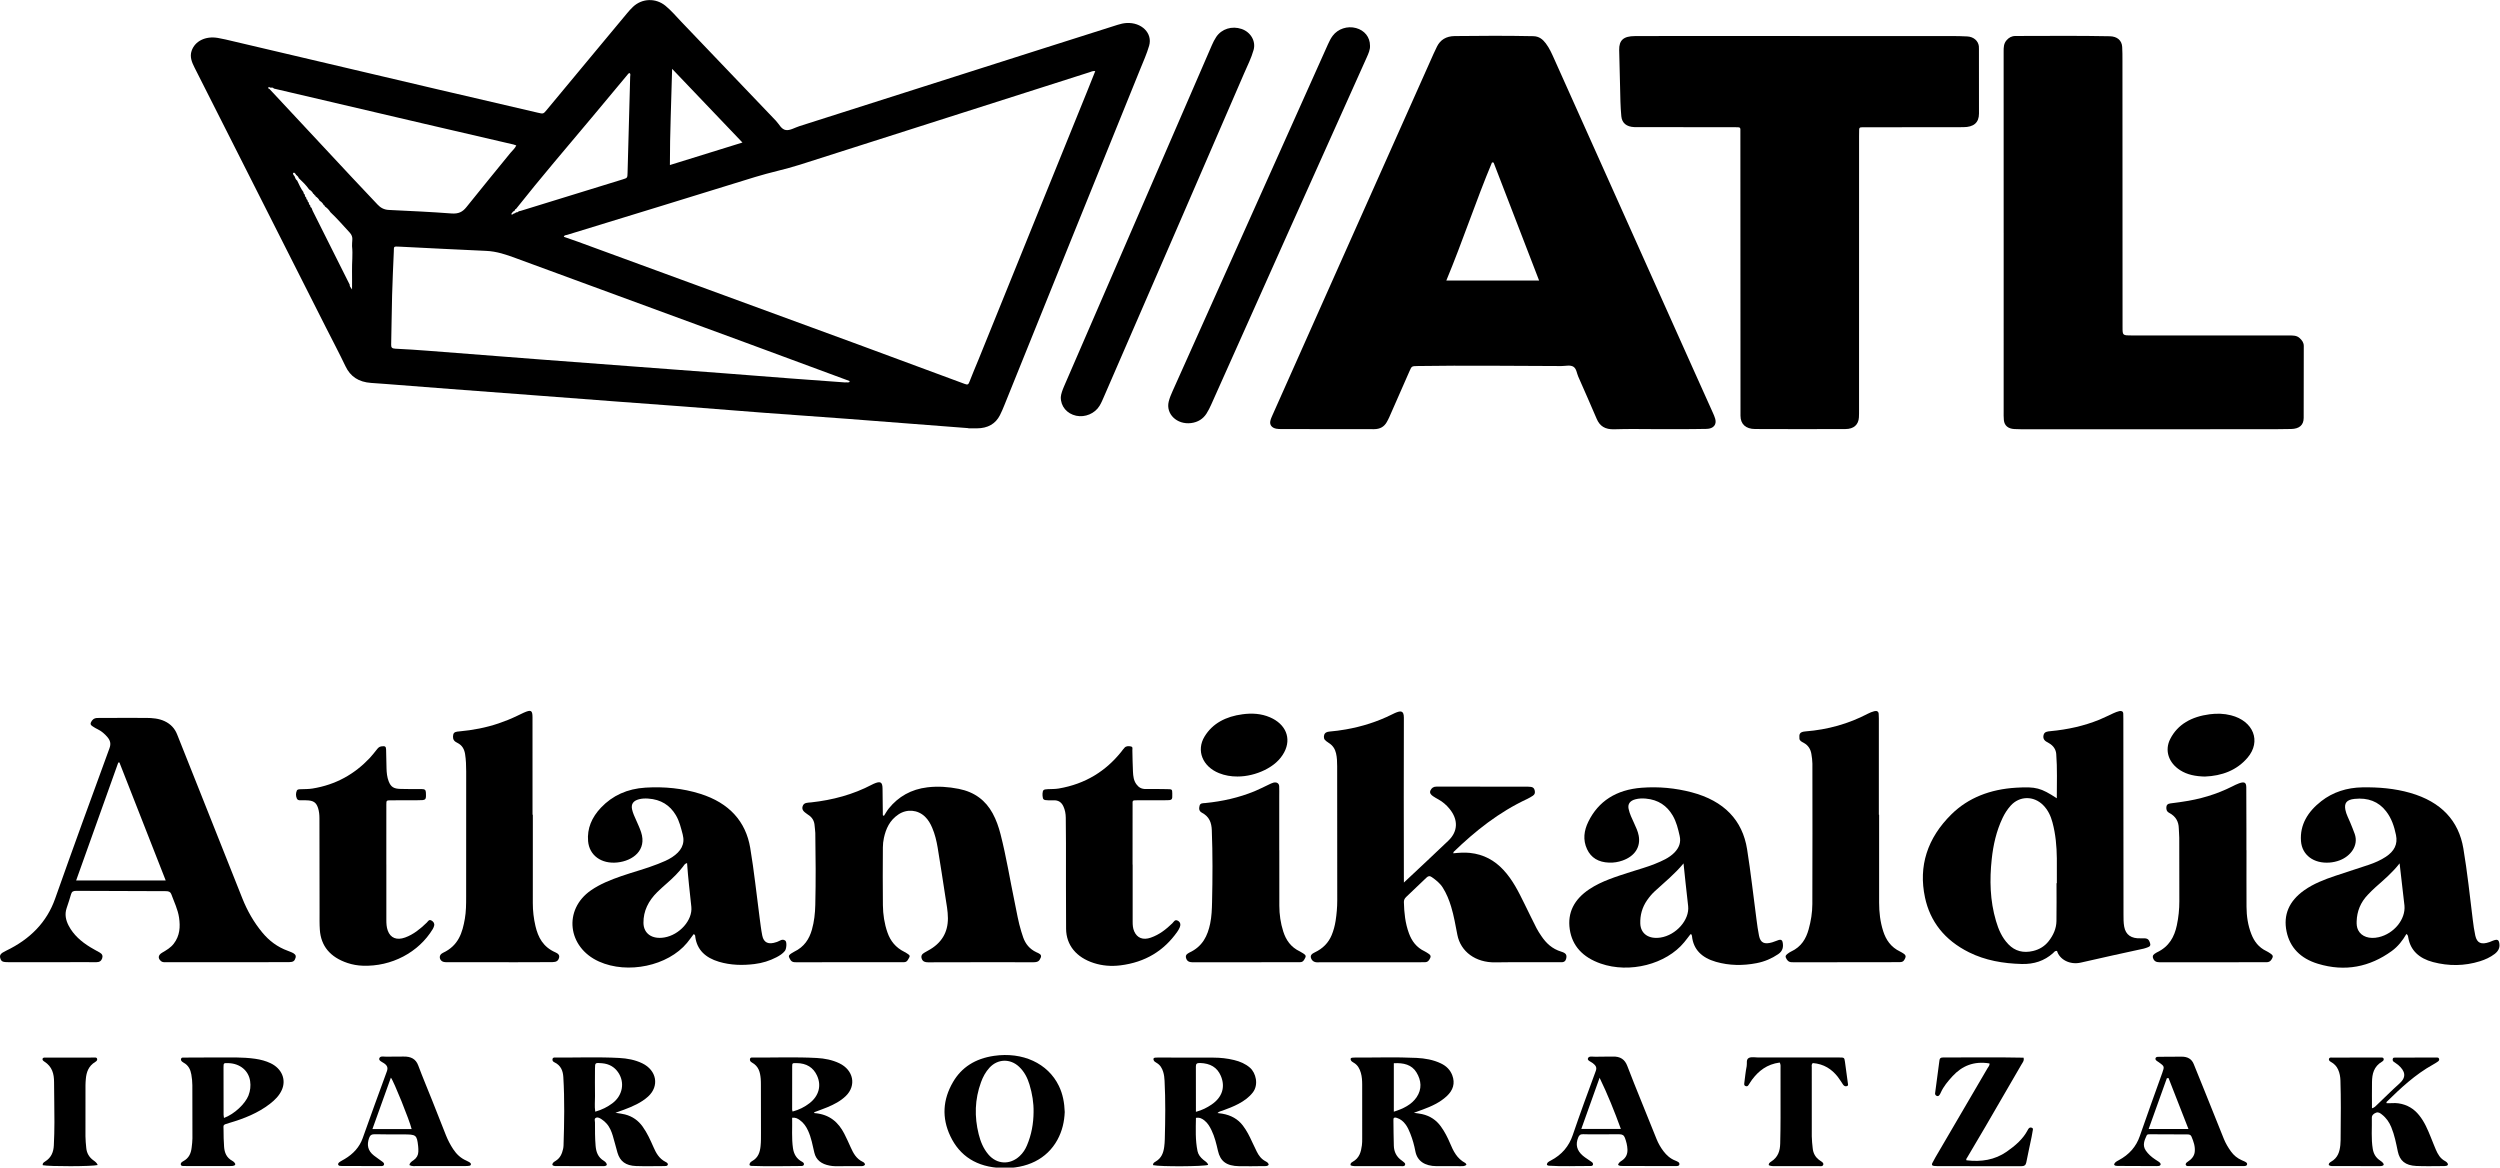
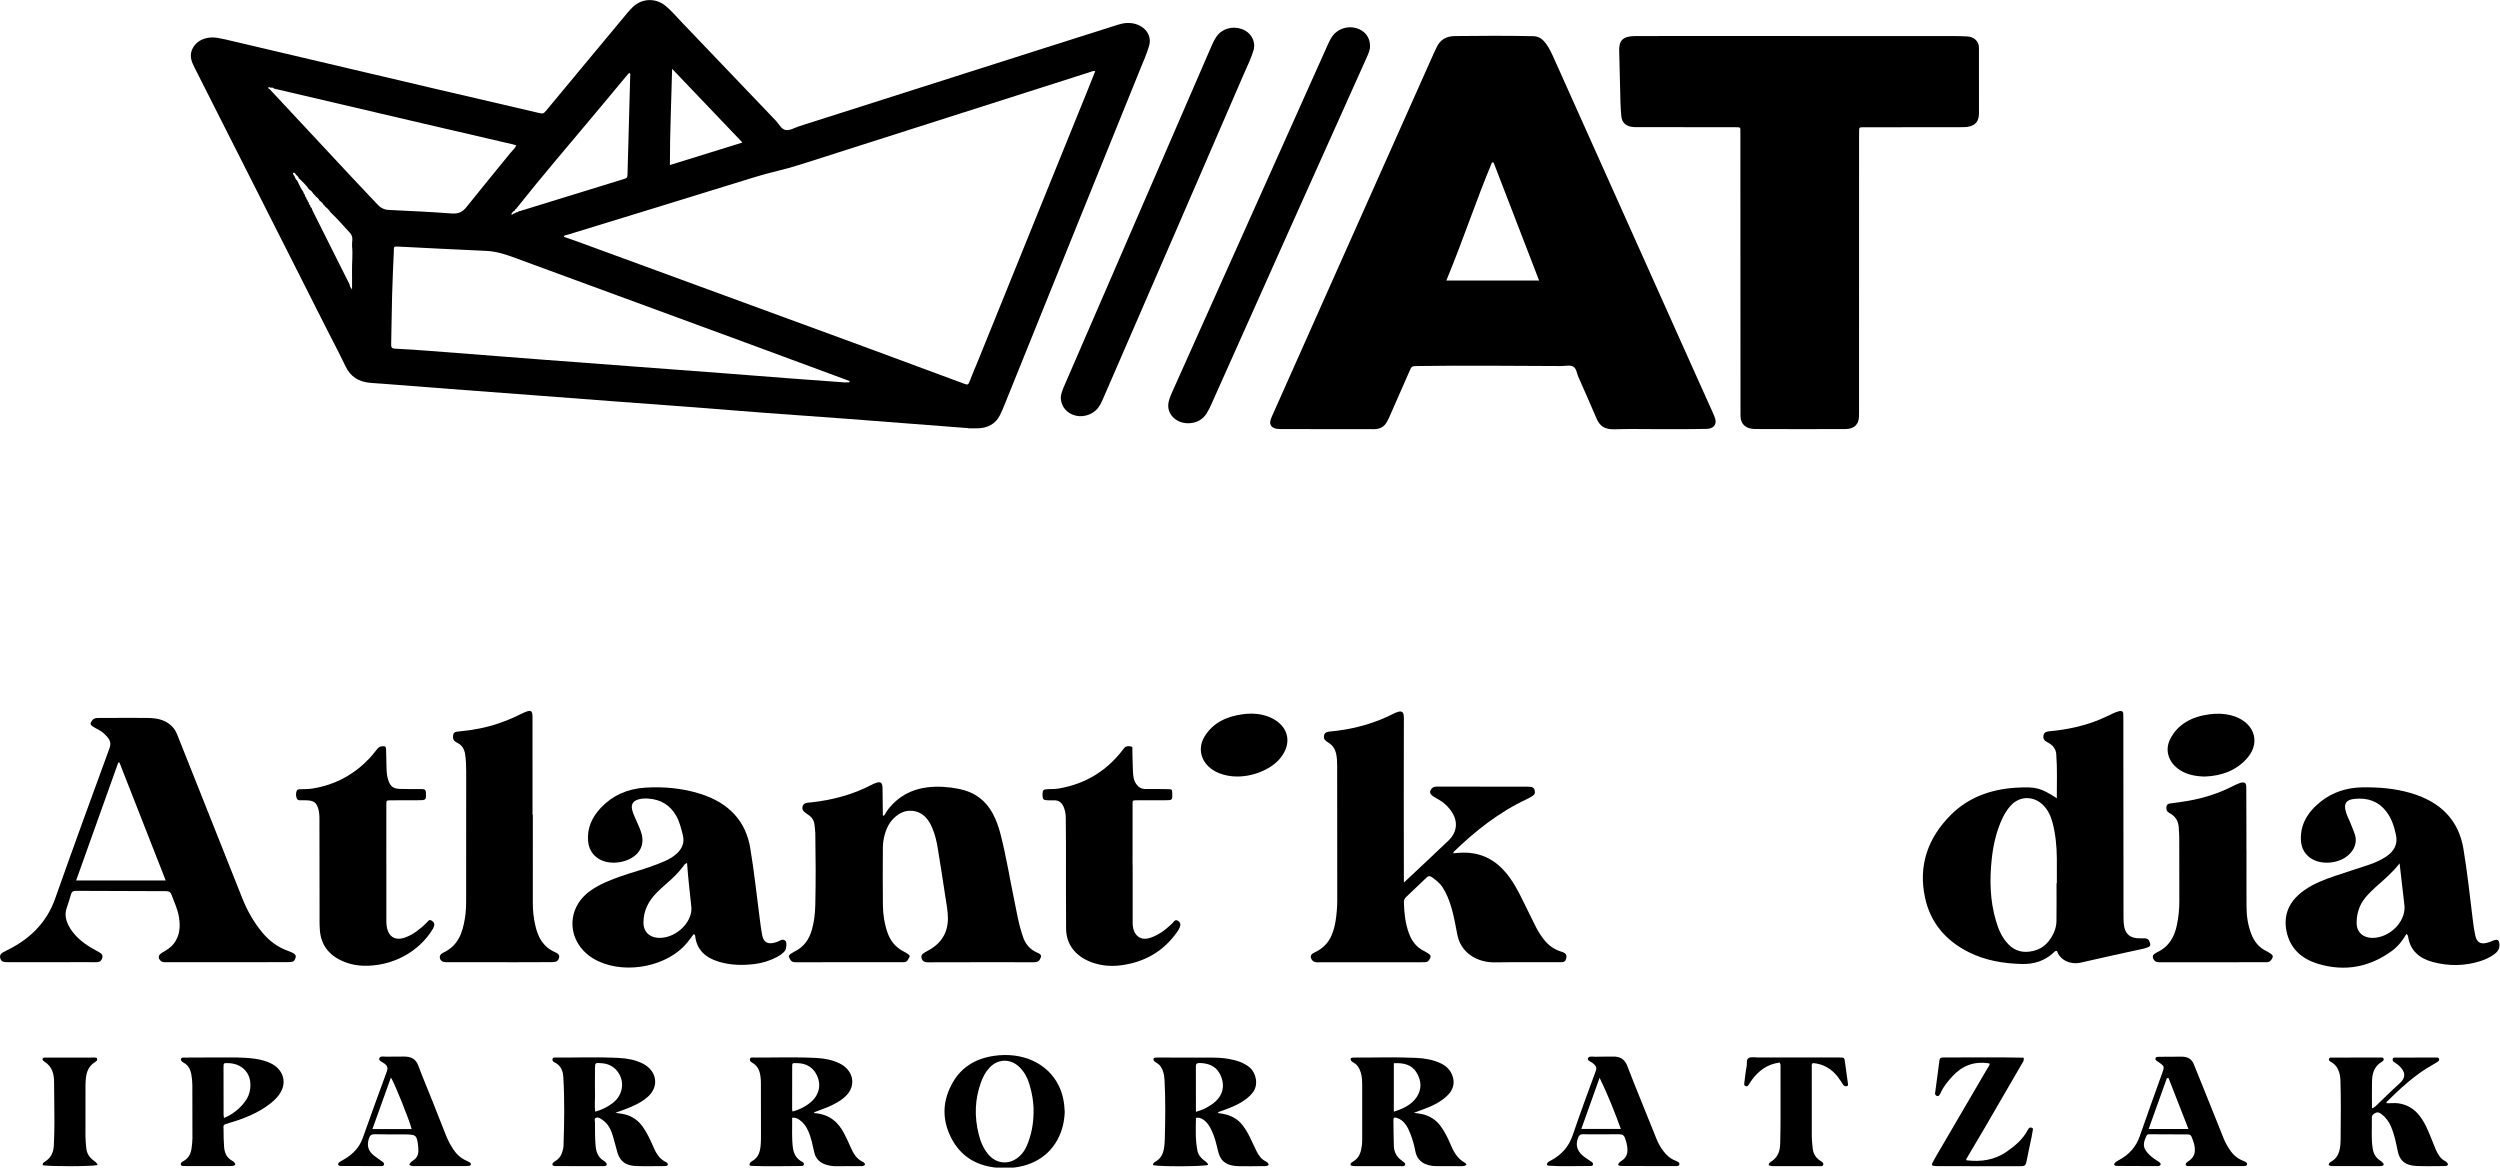
<svg xmlns="http://www.w3.org/2000/svg" clip-rule="evenodd" fill-rule="evenodd" stroke-linejoin="round" stroke-miterlimit="2" viewBox="0 0 182 85">
  <g fill-rule="nonzero" transform="matrix(1.001 0 0 1.001 -0 -17.011)">
    <path d="m130.894 19.615c3.681 0 7.363-.001 11.045.001.38 0 .762.006 1.142.028.457.026.788.317.836.71.008.068.006.137.006.206.002 1.565.008 3.13.003 4.696-.002.66-.383.985-1.141.986-2.348.005-4.697.005-7.045.008-.111 0-.223.007-.333.002-.144-.007-.199.049-.196.169.003.151-.006.302-.006.453 0 6.632-.001 13.264-.002 19.896 0 .192.002.385-.009.576-.032.537-.373.849-.981.851-2.19.008-4.379.008-6.569-.002-.683-.003-1.062-.359-1.063-.963-.004-4.806-.005-9.611-.006-14.417-.001-2.06 0-4.119-.002-6.179 0-.41.058-.391-.471-.391-2.27-.004-4.539-.004-6.808-.006-.143 0-.286.004-.429-.001-.578-.024-.903-.296-.951-.789-.069-.713-.074-1.427-.09-2.141-.02-.892-.051-1.784-.066-2.676-.012-.713.31-1.009 1.14-1.014 1.841-.011 3.681-.004 5.522-.005h6.475c-.001.002-.001.002-.001.002z" />
-     <path d="m145.721 33.955c0-4.407.001-8.815-.002-13.223 0-.291.001-.576.223-.822.165-.183.356-.299.64-.299 2.285.001 4.571-.03 6.855.019.544.012.875.301.904.775.02.329.019.659.019.988.003 6.468.005 12.935.007 19.403 0 .597.001.595.707.595 3.809 0 7.618 0 11.426.001.269 0 .532-.007.747.19.184.168.301.338.3.578-.006 1.744.002 3.488-.007 5.231-.002.516-.317.789-.903.802-.682.015-1.365.016-2.047.016-5.698.003-11.395.004-17.092.006-.333 0-.667-.002-.999-.018-.455-.024-.723-.25-.764-.648-.022-.219-.015-.439-.015-.659 0-4.312 0-8.623.001-12.935z" />
    <path d="m102.101 81.18c1.142-1.074 2.204-2.056 3.244-3.056.699-.673.714-1.528.075-2.307-.221-.271-.487-.506-.813-.686-.133-.074-.268-.148-.391-.234-.155-.108-.27-.24-.178-.427.08-.164.212-.271.433-.268.032.001.064-.002.095-.002 2.191.002 4.381.002 6.572.008.331.001.432.073.481.292.032.144.006.275-.141.367-.129.08-.257.162-.396.227-2.085.971-3.789 2.338-5.355 3.848-.019.019-.018.052-.038.11.412-.04.812-.07 1.211-.029 1.019.106 1.805.556 2.438 1.236.686.736 1.103 1.597 1.527 2.456.293.592.579 1.187.879 1.777.102.201.23.391.357.58.343.511.775.93 1.449 1.134.346.104.414.241.356.496-.038.168-.136.276-.35.272-.064-.001-.127 0-.191 0-1.539.002-3.08-.015-4.618.01-1.434.024-2.516-.78-2.756-1.998-.136-.689-.249-1.382-.456-2.06-.146-.48-.333-.944-.607-1.38-.193-.309-.483-.54-.793-.759-.163-.116-.272-.082-.399.041-.487.47-.979.937-1.472 1.403-.113.107-.166.223-.163.371.019.771.095 1.534.369 2.274.206.554.537 1.023 1.149 1.31.083.039.156.094.234.141.141.083.242.178.161.342-.077.156-.155.305-.393.304-.143 0-.286.003-.429.003-2.397.001-4.793.002-7.191.003-.047 0-.095-.002-.142.001-.259.017-.428-.087-.508-.295-.083-.216.07-.333.264-.425.598-.281 1.003-.704 1.233-1.257.14-.337.231-.685.287-1.039.076-.49.119-.982.119-1.478-.004-3.255-.003-6.51-.006-9.765 0-.315-.01-.63-.082-.943-.072-.311-.23-.566-.529-.753-.064-.04-.124-.086-.185-.13-.167-.119-.197-.274-.149-.447.049-.177.214-.235.392-.25.396-.033.787-.086 1.176-.154 1.191-.208 2.315-.568 3.368-1.093.068-.034.137-.069.208-.1.389-.165.654-.223.652.34-.016 3.831-.004 7.663 0 11.495.002.133.002.265.002.494z" />
    <path d="m64.284 76.333c.126-.194.226-.382.361-.548.689-.848 1.612-1.391 2.812-1.532.76-.089 1.517-.036 2.267.112 1.171.232 1.96.853 2.465 1.774.266.486.441.998.576 1.521.423 1.648.688 3.32 1.035 4.98.146.701.259 1.409.474 2.099.046.145.09.291.141.435.166.463.455.838.963 1.077.167.078.415.154.311.393-.107.248-.194.335-.567.333-1.951-.008-3.903-.002-5.855 0-.587 0-1.174-.002-1.761.004-.23.002-.395-.051-.471-.263-.073-.209.018-.343.213-.45.08-.044.157-.092.238-.135 1.01-.541 1.455-1.345 1.453-2.352-.001-.523-.103-1.038-.183-1.554-.187-1.197-.362-2.395-.563-3.589-.082-.488-.197-.973-.396-1.439-.126-.298-.284-.581-.534-.819-.526-.5-1.307-.567-1.925-.152-.641.43-.908 1.043-1.053 1.703-.05.228-.075.463-.076.696-.007 1.4-.016 2.801.002 4.2.008.673.106 1.34.334 1.99.211.602.587 1.089 1.23 1.406.054.027.111.054.158.091.11.085.302.142.191.322-.093.151-.142.35-.416.336-.064-.003-.127 0-.191 0-2.491.001-4.982.003-7.473.004-.096 0-.192.004-.286-.006-.229-.025-.291-.191-.363-.342-.071-.151.058-.227.17-.303.061-.043.127-.083.196-.116.735-.352 1.095-.926 1.288-1.605.168-.59.231-1.192.245-1.795.042-1.743.029-3.487.001-5.231-.003-.178-.039-.355-.05-.532-.02-.335-.165-.611-.488-.807-.026-.016-.049-.036-.073-.053-.199-.143-.394-.282-.312-.55.089-.29.369-.258.613-.285 1.577-.171 3.063-.573 4.427-1.29.04-.022.082-.042.124-.061.495-.217.642-.14.649.345.01.645.014 1.29.022 1.936.001.008.021.015.077.052z" />
-     <path d="m136.663 76.248v6.386c0 .703.077 1.396.295 2.077.202.632.553 1.165 1.241 1.492.083.039.159.09.236.138.128.08.197.18.133.318-.065.141-.125.291-.34.305-.095.006-.19.005-.286.005-2.46.003-4.92.006-7.38.009-.095 0-.191.001-.285-.006-.225-.017-.318-.163-.391-.319-.079-.167.066-.251.185-.34.06-.044.125-.086.194-.118.748-.347 1.085-.938 1.273-1.613.168-.602.267-1.217.269-1.835.012-3.406.008-6.811.004-10.217-.001-.233-.036-.466-.073-.697-.055-.339-.214-.628-.566-.819-.133-.071-.291-.144-.304-.297-.029-.336.003-.496.444-.531 1.62-.128 3.13-.553 4.525-1.283.148-.077.309-.143.474-.186.181-.047.313.012.321.198.005.109.012.219.012.329v7.004z" />
    <path d="m38.752 76.245c0 2.142.002 4.283-.002 6.425-.001.566.063 1.124.193 1.677.19.809.548 1.519 1.462 1.915.182.078.31.191.253.392-.061.214-.187.31-.481.313-.872.007-1.745.008-2.618.008-1.618 0-3.236-.001-4.855-.003-.142 0-.29.01-.426-.018-.292-.061-.392-.408-.181-.587.033-.029.073-.055.114-.074 1.147-.531 1.423-1.486 1.597-2.482.092-.53.094-1.068.094-1.603.002-3.034.002-6.069.003-9.102 0-.426-.014-.851-.081-1.274-.055-.341-.201-.634-.564-.814-.041-.021-.082-.042-.119-.067-.208-.136-.214-.329-.179-.523.039-.213.251-.225.439-.241.983-.089 1.939-.271 2.86-.583.459-.155.903-.334 1.333-.541.166-.08.33-.163.499-.238.528-.232.634-.181.635.336.003 2.361.002 4.723.002 7.084z" />
    <path d="m99.637 20.318c.016.284-.111.569-.237.849-1.914 4.27-3.834 8.538-5.747 12.808-1.856 4.142-3.705 8.287-5.559 12.43-.103.229-.214.459-.352.673-.245.379-.619.624-1.124.686-1.021.124-1.839-.66-1.622-1.56.062-.254.164-.502.273-.744 2.605-5.818 5.213-11.635 7.82-17.452 1.163-2.595 2.325-5.19 3.487-7.786.098-.217.201-.433.35-.629.382-.505 1.065-.73 1.695-.559.618.167 1.018.662 1.016 1.284z" />
    <path d="m77.149 45.872c.016-.225.121-.512.243-.795 1.729-3.993 3.46-7.985 5.19-11.978 1.33-3.069 2.659-6.137 3.989-9.205.522-1.207 1.042-2.415 1.568-3.62.09-.205.19-.409.317-.597.396-.586 1.144-.815 1.841-.577.664.227 1.051.887.875 1.522-.163.589-.447 1.143-.691 1.708-1.493 3.454-2.988 6.908-4.485 10.361-1.898 4.377-3.798 8.754-5.698 13.13-.1.231-.197.465-.328.683-.344.57-1.058.865-1.705.725-.663-.144-1.129-.675-1.116-1.357z" />
    <path d="m28.098 79.858v4.037c0 .262.011.523.102.775.194.542.652.726 1.259.507.31-.111.587-.27.845-.456.268-.194.513-.409.743-.637.083-.083.151-.245.33-.145.153.085.241.219.195.387-.022.079-.052.159-.096.232-1.028 1.703-3.006 2.744-5.088 2.67-.382-.013-.757-.079-1.114-.198-1.274-.426-1.932-1.246-2.013-2.414-.03-.425-.019-.851-.02-1.277-.004-2.28-.008-4.559-.009-6.839 0-.249-.023-.495-.099-.734-.136-.421-.343-.555-.851-.568-.079-.003-.159.004-.238-.004-.163-.016-.374.06-.457-.13-.08-.184-.079-.38-.001-.565.045-.109.174-.102.285-.107.284-.012.57-.004.854-.05 1.716-.276 3.071-1.061 4.162-2.215.19-.202.355-.421.528-.635.082-.103.162-.196.325-.217.269-.036.334 0 .341.244.014.453.015.906.03 1.359.01.316.038.633.155.935.161.415.369.547.874.557.507.01 1.016.017 1.523.011.219-.003.305.054.312.255.019.556.03.556-.631.557-.635.001-1.27 0-1.904.005-.332.002-.341.006-.342.294-.003 1.456-.001 2.911-.001 4.367 0-.001.001-.001.001-.001z" />
    <path d="m82.375 79.873v4.159c0 .234.013.468.109.69.216.496.646.661 1.21.464.636-.221 1.119-.614 1.568-1.045.105-.101.181-.309.404-.183.198.113.21.3.134.481-.049.115-.115.227-.189.332-.955 1.352-2.298 2.208-4.139 2.432-.657.08-1.301.029-1.921-.17-1.273-.41-2.008-1.302-2.017-2.491-.016-2.073-.006-4.146-.009-6.219 0-.617-.006-1.235-.014-1.853-.004-.289-.05-.574-.18-.845-.134-.279-.354-.449-.727-.426-.127.007-.254.002-.381-.002-.331-.01-.377-.047-.402-.331-.005-.054-.006-.11-.001-.164.022-.26.069-.298.371-.314.269-.014.543-.003.805-.048 1.956-.333 3.436-1.278 4.556-2.679.081-.101.152-.21.245-.302.119-.118.295-.109.445-.08.169.033.108.179.112.28.017.521.013 1.043.044 1.564.018.312.043.627.25.909.168.23.373.352.698.345.507-.01 1.015.002 1.523.008.38.006.38.009.388.312.012.497.012.497-.563.497-.635 0-1.27.001-1.904.001-.476 0-.419-.003-.42.354-.006 1.441-.002 2.883-.002 4.324z" />
-     <path d="m93.041 78.827c0 1.346-.002 2.692.001 4.038.002.634.089 1.259.285 1.872.197.617.543 1.139 1.218 1.457.069.033.131.076.196.116.131.082.278.163.19.331-.084.159-.147.347-.42.33-.048-.003-.096.001-.143.001-2.508.002-5.016.003-7.524.007-.25 0-.477-.007-.571-.264-.054-.147-.048-.269.102-.367.038-.024.075-.051.116-.071.982-.451 1.338-1.236 1.522-2.118.108-.517.125-1.039.137-1.56.04-1.744.048-3.488-.019-5.231-.02-.526-.168-.975-.716-1.267-.235-.125-.22-.318-.173-.512.05-.202.266-.178.424-.193 1.24-.122 2.431-.392 3.559-.852.358-.146.698-.326 1.047-.488.111-.052.222-.112.341-.143.233-.06.409.048.419.259.012.246.004.494.004.741v3.914z" />
    <path d="m163.381 78.827c0 1.373-.006 2.745.002 4.117.004.675.099 1.34.351 1.984.205.524.524.966 1.102 1.24.083.039.159.089.235.139.127.084.274.166.202.333-.075.17-.173.33-.427.333-.063.001-.126.001-.19.001-2.474.001-4.948.002-7.422.002-.236 0-.48.029-.612-.215-.086-.159-.082-.288.079-.402.049-.034.099-.07.154-.096.908-.423 1.282-1.144 1.459-1.969.124-.581.184-1.169.183-1.76 0-1.537-.001-3.074-.006-4.61-.001-.233-.028-.466-.034-.699-.012-.471-.213-.857-.687-1.108-.195-.103-.227-.243-.217-.419.009-.164.096-.25.284-.273.282-.034.563-.076.844-.116 1.295-.181 2.517-.542 3.653-1.115.164-.082.329-.167.503-.23.392-.142.526-.067.529.294.006 1.002.007 2.004.009 3.005.001.522 0 1.044 0 1.565.001-.001.004-.001.006-.001z" />
    <path d="m169.366 101.728c-.018-.119.067-.188.158-.24.509-.286.63-.736.682-1.21.027-.245.02-.494.023-.741.014-1.318.026-2.635-.015-3.953-.008-.276-.052-.544-.17-.804-.108-.24-.28-.424-.532-.562-.093-.05-.174-.134-.12-.242.048-.094.164-.067.251-.067 1.158-.004 2.316-.004 3.475-.003.088 0 .202-.023.237.084.03.09-.029.163-.11.21-.614.359-.726.906-.736 1.484-.011.629-.002 1.259-.002 1.914.179-.045.28-.17.39-.275.536-.505 1.049-1.03 1.602-1.521.539-.478.427-.91-.082-1.355-.1-.087-.225-.152-.331-.234-.076-.06-.088-.144-.062-.228.029-.089.122-.074.195-.074.984-.004 1.968-.005 2.951-.006.077 0 .165-.011.206.066.045.086.01.166-.068.221-.109.078-.226.151-.346.217-1.325.735-2.374 1.728-3.404 2.737-.006.006.004.025.013.081.279.013.573-.033.863.01.652.096 1.131.405 1.5.863.396.489.624 1.045.851 1.601.121.298.234.597.362.892.146.337.317.66.699.856.065.033.123.09.159.148.051.084.031.161-.094.186-.046.009-.094.016-.141.016-.682 0-1.366.024-2.046-.007-.796-.037-1.197-.382-1.339-1.058-.124-.593-.237-1.189-.473-1.76-.146-.355-.358-.673-.684-.926-.117-.09-.244-.197-.42-.132-.185.07-.316.188-.311.377.018.754-.059 1.51.068 2.262.058.343.212.628.533.841.074.05.149.105.205.169.104.12.062.204-.107.231-.062.01-.126.008-.19.008-1.078-.001-2.158-.001-3.236-.005-.139 0-.288.019-.404-.071z" />
    <path d="m144.69 94.335c-1.149-.189-2.005.186-2.691.931-.337.367-.651.743-.848 1.183-.029.064-.06.129-.102.185-.033.045-.081.087-.156.073-.087-.017-.134-.069-.156-.139-.008-.025-.005-.054-.001-.081.105-.79.214-1.579.314-2.37.018-.147.072-.216.26-.215 1.95.002 3.9-.028 5.856.014.069.209-.07.357-.157.508-.871 1.509-1.745 3.016-2.623 4.521-.436.746-.88 1.489-1.318 2.234-.034.058-.099.111-.053.2 1.071.13 2.06-.023 2.93-.629.624-.435 1.18-.915 1.518-1.557.026-.05.053-.101.092-.142.056-.059.134-.067.215-.038.069.024.086.079.078.133-.027.177-.058.354-.094.529-.129.621-.266 1.24-.388 1.862-.039.198-.144.275-.381.274-2.03-.007-4.061-.005-6.091-.007-.079 0-.159-.007-.237-.014-.154-.014-.182-.094-.128-.202.069-.139.143-.275.222-.41 1.265-2.165 2.532-4.329 3.796-6.494.061-.107.169-.201.143-.349z" />
    <path d="m129.435 94.269c-.935.124-1.532.609-2.007 1.238-.086.115-.158.238-.237.357-.046.071-.09.155-.208.128-.143-.031-.139-.132-.125-.232.055-.408.09-.82.173-1.224.043-.207-.061-.494.166-.605.182-.089.463-.028.7-.028 1.951-.001 3.902-.002 5.852-.001.38 0 .384.003.43.318.075.517.144 1.035.211 1.553.01.075.05.175-.072.213-.124.038-.215-.024-.276-.111-.131-.188-.243-.386-.385-.566-.438-.557-1.009-.937-1.813-1.001-.12.098-.079.214-.079.315-.003 1.674-.005 3.348.001 5.022.001.288.038.575.067.862.035.356.19.661.525.888.122.082.301.172.237.323-.058.133-.25.084-.387.084-.984.003-1.967.005-2.95 0-.202-.001-.412.028-.613-.06-.036-.13.068-.206.161-.265.516-.325.649-.794.663-1.303.017-.631.023-1.263.025-1.894.003-1.194.001-2.387-.001-3.581-.001-.136.026-.275-.058-.43z" />
    <path d="m160.349 73.471c-.674-.017-1.271-.129-1.79-.46-.845-.539-1.147-1.44-.725-2.271.547-1.075 1.557-1.626 2.866-1.799.521-.069 1.042-.056 1.555.075 1.633.415 2.217 1.89 1.205 3.081-.778.917-1.863 1.327-3.111 1.374z" />
    <path d="m89.995 73.468c-.467.001-.914-.075-1.338-.245-1.201-.481-1.67-1.648-1.053-2.663.584-.961 1.551-1.458 2.762-1.619.684-.092 1.36-.054 1.997.221 1.15.497 1.574 1.522 1.039 2.536-.301.569-.791.985-1.414 1.294-.62.306-1.321.476-1.993.476z" />
    <path d="m7.106 101.724c-.423.108-3.497.113-3.997.013-.033-.125.061-.203.16-.263.473-.289.624-.713.646-1.18.027-.562.043-1.124.043-1.686-.001-.973-.02-1.947-.026-2.92-.003-.584-.124-1.12-.714-1.493-.074-.047-.154-.116-.12-.206.037-.102.155-.076.243-.076 1.157-.004 2.314-.006 3.471-.005.087 0 .202-.03.245.072.046.109-.033.188-.125.243-.503.305-.649.757-.691 1.251-.012.15-.024.301-.024.451-.003 1.234-.007 2.469-.002 3.703.002.287.031.575.059.861.035.356.196.66.519.893.122.087.246.173.313.342z" />
    <path d="m61.43 44.806c.118-.068.291.041.39-.091.134-.009.232.047.375.161-.298.014-.536.025-.765-.07z" fill="#646464" />
    <path d="m124.745 47.458c-.044-.159-.114-.314-.183-.467-.458-1.023-.921-2.044-1.379-3.067-2.132-4.755-4.263-9.51-6.394-14.266-1.248-2.786-2.495-5.574-3.748-8.359-.178-.396-.35-.796-.622-1.154-.216-.282-.475-.512-.91-.52-1.905-.038-3.809-.032-5.714-.008-.627.008-1.047.28-1.288.765-.176.353-.332.712-.491 1.07-2.345 5.257-4.69 10.514-7.034 15.771-1.483 3.326-2.965 6.652-4.445 9.978-.063.14-.126.284-.153.431-.051.274.124.483.438.541.123.022.253.026.379.026 2.238.002 4.476-.002 6.714.007.457.001.75-.178.941-.515.07-.122.135-.249.191-.376.492-1.115.981-2.23 1.47-3.345.154-.35.154-.349.603-.356 3.476-.054 6.952-.006 10.427.002.3.001.655-.098.884.05.225.146.24.464.346.706.45 1.025.906 2.049 1.344 3.079.224.527.602.786 1.287.763 1.062-.036 2.127-.01 3.19-.01v-.001c.461 0 .921.002 1.381 0 .715-.003 1.429.003 2.143-.017.495-.013.739-.311.623-.728zm-19.557-10.064c1.193-2.868 2.141-5.763 3.323-8.59.039.006.078.011.117.017 1.097 2.843 2.193 5.687 3.306 8.573z" />
    <path d="m156.369 85.59c-.104-.323-.189-.377-.668-.355-.7.032-1.105-.251-1.214-.847-.055-.3-.05-.602-.051-.904-.004-4.738-.007-9.476-.011-14.214 0-.123-.003-.247-.006-.371-.004-.164-.119-.225-.283-.189-.151.033-.296.095-.436.157-.338.151-.664.322-1.008.463-1.129.46-2.323.723-3.562.838-.231.022-.449.038-.507.284-.055.232.034.403.272.518.041.019.078.047.117.07.332.186.508.469.533.791.081 1.052.041 2.107.041 3.219-1.169-.763-1.517-.85-2.929-.771-.016.001-.032.002-.048.003-1.856.113-3.459.725-4.686 1.934-1.759 1.734-2.408 3.774-1.924 6.047.369 1.735 1.413 3.101 3.204 3.991 1.183.588 2.478.813 3.831.848.896.024 1.646-.229 2.268-.781.083-.074.139-.195.301-.165.178.612.926 1.035 1.743.842 1.514-.356 3.039-.676 4.559-1.013.107-.024.208-.066.311-.103.156-.055.203-.14.153-.292zm-6.78-4.361h-.024c0 .919.011 1.839-.005 2.758-.009.534-.223 1.021-.57 1.461-.277.351-.653.595-1.131.708-.714.169-1.312.012-1.791-.483-.481-.497-.724-1.088-.906-1.703-.438-1.481-.471-2.986-.309-4.496.11-1.027.334-2.036.791-2.996.152-.319.342-.619.586-.891.643-.715 1.672-.732 2.363-.038.36.362.554.796.677 1.255.231.859.308 1.734.318 2.614.007.604.001 1.207.001 1.811z" />
    <path d="m21.237 86.266c-.097-.046-.199-.084-.302-.121-.769-.278-1.364-.738-1.847-1.318-.635-.764-1.105-1.601-1.459-2.486-1.061-2.656-2.113-5.316-3.169-7.973-.525-1.322-1.054-2.643-1.579-3.965-.167-.42-.454-.747-.912-.961-.421-.196-.878-.233-1.338-.236-1.127-.007-2.253.001-3.38.003-.063 0-.127-.001-.191.002-.238.014-.368.145-.447.321-.088.195.099.266.232.356.075.05.157.093.24.133.296.144.528.345.728.582.209.247.267.485.151.802-1.334 3.646-2.665 7.293-3.957 10.951-.6 1.697-1.797 2.934-3.57 3.784-.403.193-.491.317-.41.563.076.229.169.27.654.27 1.825-.001 3.65-.002 5.475-.004.286 0 .572-.003.857.002.227.003.352-.097.415-.274.064-.181.009-.324-.175-.427-.226-.128-.457-.249-.677-.383-.673-.408-1.232-.904-1.578-1.562-.217-.413-.303-.834-.154-1.281.115-.342.229-.685.328-1.031.052-.179.161-.232.371-.23 2.175.014 4.349.021 6.523.023.207 0 .33.052.392.222.205.562.477 1.109.563 1.698.097.665.066 1.314-.386 1.902-.218.285-.527.467-.844.652-.303.176-.321.42-.075.617.133.107.299.075.454.076 1.46.002 2.92.001 4.38.001v-.001h.857c1.206-.002 2.412-.001 3.618-.006.299-.001.401-.084.469-.314.063-.207-.083-.303-.257-.387zm-15.699-5.24c1.031-2.885 2.047-5.728 3.062-8.572.029-.003.057-.007.085-.01 1.118 2.849 2.235 5.698 3.366 8.582z" />
    <path d="m181.775 85.642c-.041-.308-.138-.359-.461-.239-.088.032-.17.075-.259.105-.603.208-.91.077-1.033-.47-.084-.376-.135-.759-.182-1.141-.213-1.733-.396-3.47-.686-5.195-.339-2.015-1.604-3.392-3.862-4.043-1.127-.324-2.292-.422-3.473-.404-1.139.018-2.152.346-2.996 1.003-.99.771-1.566 1.724-1.478 2.908.075 1.014.929 1.644 2.073 1.56.254-.018.502-.074.735-.161.795-.298 1.397-1.076 1.1-1.92-.097-.276-.211-.546-.321-.818-.125-.31-.295-.607-.358-.935-.096-.496.087-.736.667-.798.968-.104 1.746.191 2.292.899.405.522.592 1.11.721 1.727.141.679-.13 1.181-.733 1.582-.38.252-.806.438-1.25.588-.812.273-1.632.53-2.444.804-.799.269-1.581.573-2.252 1.05-1.103.784-1.532 1.79-1.277 3.004.241 1.15 1.005 1.951 2.273 2.336 1.986.605 3.777.23 5.37-.922.466-.337.797-.773 1.072-1.245.118.079.12.177.135.267.159.929.79 1.512 1.802 1.779 1.139.299 2.285.291 3.412-.062.389-.121.754-.29 1.067-.529.253-.194.386-.432.346-.73zm-8.778-.488c-.678.155-1.252-.04-1.493-.511-.105-.205-.118-.425-.111-.646.023-.722.278-1.374.816-1.933.182-.19.368-.379.567-.555.61-.538 1.23-1.066 1.741-1.725.086.749.172 1.499.258 2.249.031.273.07.545.095.819.095.998-.761 2.048-1.873 2.302z" />
    <path d="m57.113 85.405c-.225-.168-.404.029-.598.091-.015.005-.03.009-.045.014-.579.202-.929.05-1.033-.477-.086-.432-.136-.87-.194-1.306-.224-1.691-.399-3.388-.682-5.071-.32-1.902-1.508-3.262-3.635-3.931-1.285-.404-2.619-.531-3.981-.449-1.323.08-2.403.576-3.238 1.456-.668.705-1.017 1.515-.937 2.439.09 1.031.96 1.668 2.122 1.549 1.131-.115 2.168-.895 1.732-2.207-.096-.29-.227-.571-.351-.852-.119-.269-.25-.535-.308-.82-.075-.371.093-.612.51-.72.215-.056.437-.064.661-.049.943.061 1.591.493 2.014 1.202.265.444.374.929.502 1.411.188.712-.138 1.23-.765 1.646-.316.211-.678.354-1.038.497-.866.345-1.781.577-2.664.884-.783.271-1.542.574-2.207 1.034-2.023 1.4-1.713 4.146.586 5.178 2.085.937 5.011.319 6.4-1.355.172-.208.325-.427.485-.639.131.051.109.143.12.221.13.915.728 1.494 1.718 1.789.844.251 1.71.274 2.585.166.571-.07 1.106-.236 1.601-.495.232-.121.45-.26.607-.456.123-.152.16-.655.033-.75zm-8.802-.231c-.886.147-1.504-.279-1.514-1.06-.011-.862.358-1.604 1.009-2.245.24-.237.497-.461.752-.686.411-.363.798-.742 1.12-1.17.065-.086.108-.197.29-.255.075 1.09.201 2.138.311 3.187.102.97-.864 2.046-1.968 2.229z" />
-     <path d="m129.641 85.497c-.03-.138-.129-.187-.276-.141-.163.051-.318.125-.482.173-.569.166-.847.034-.953-.477-.082-.391-.131-.787-.184-1.182-.227-1.705-.414-3.414-.684-5.113-.334-2.099-1.659-3.515-4.037-4.142-1.182-.311-2.394-.423-3.621-.331-1.861.139-3.158.983-3.885 2.464-.319.648-.414 1.323-.097 2.004.291.626.825.951 1.603.979.339.013.664-.041.976-.151.895-.316 1.33-.987 1.177-1.811-.058-.314-.197-.606-.331-.899-.157-.344-.328-.686-.404-1.052-.073-.349.101-.589.493-.692.246-.065.5-.074.755-.052.922.081 1.542.527 1.953 1.219.278.47.397.98.513 1.493.107.47-.036.863-.386 1.219-.383.389-.895.607-1.412.817-.575.233-1.181.398-1.775.589-1.039.336-2.091.653-2.987 1.247-1.112.737-1.609 1.707-1.434 2.917.177 1.214.95 2.042 2.248 2.496 2.104.736 4.763.052 6.077-1.549.161-.195.309-.397.459-.59.053.022.077.026.08.034.012.039.023.079.027.12.1.956.705 1.562 1.739 1.859.973.279 1.966.289 2.959.097.578-.111 1.103-.336 1.572-.655.347-.236.391-.545.317-.89zm-8.882-.316c-.848.129-1.442-.276-1.465-1.022-.019-.6.133-1.172.493-1.693.163-.236.349-.459.567-.66.705-.647 1.46-1.257 2.085-2.02.048.462.095.925.145 1.386.062.574.126 1.147.191 1.721.111.996-.874 2.114-2.016 2.288z" />
    <path d="m106.573 101.579c-.626-.333-.878-.879-1.115-1.439-.18-.425-.39-.84-.669-1.225-.325-.449-.769-.763-1.369-.896-.164-.036-.333-.053-.594-.094.267-.097.453-.165.638-.233.648-.237 1.26-.52 1.748-.972.475-.439.625-.944.409-1.52-.143-.382-.417-.672-.827-.867-.555-.265-1.158-.372-1.78-.401-1.491-.072-2.983-.017-4.475-.025-.063-.001-.127.002-.19.009-.135.014-.14.092-.105.179.034.081.111.131.192.177.314.177.448.449.536.75.082.283.095.57.096.859.002 1.305.002 2.61.001 3.914 0 .165 0 .331-.022.494-.064.471-.169.925-.686 1.209-.083.046-.181.119-.127.254.169.066.361.05.548.05 1.016.002 2.032.002 3.048 0 .122 0 .288.044.348-.071.072-.137-.091-.213-.186-.3-.011-.009-.023-.018-.036-.027-.403-.276-.573-.651-.586-1.081-.019-.604-.021-1.209-.029-1.813-.001-.028.002-.055 0-.082-.008-.169.102-.18.245-.135.281.088.478.263.636.475.156.209.255.441.348.675.165.416.284.845.365 1.277.134.719.696 1.077 1.534 1.085.588.006 1.175.003 1.762.001.151-.001.312.016.422-.115-.031-.045-.046-.093-.08-.112zm-5.204-3.735v-3.524c.714-.04 1.3.104 1.643.661.367.596.411 1.223.016 1.809-.363.538-.969.838-1.659 1.054z" />
    <path d="m62.763 101.501c-.5-.235-.706-.649-.899-1.074-.15-.332-.298-.665-.466-.99-.42-.811-1.054-1.399-2.146-1.489-.046-.004-.059-.021-.019-.071.289-.109.611-.222.924-.351.504-.207.977-.456 1.354-.82.788-.762.565-1.888-.468-2.383-.511-.245-1.068-.354-1.639-.385-1.537-.084-3.076-.022-4.614-.032-.088 0-.205-.027-.239.08-.038.116.009.214.131.28.503.275.6.716.642 1.177.013.15.013.302.014.453.003 1.153.006 2.305.005 3.458-.001.329.006.66-.028.987-.045.43-.156.843-.624 1.101-.123.067-.192.168-.182.288.056.029.083.054.111.055 1.205.046 2.41.018 3.614.009.09 0 .203 0 .232-.101.026-.093-.046-.16-.127-.204-.43-.228-.61-.584-.669-.994-.106-.734-.043-1.47-.06-2.211.258-.029.409.065.557.171.29.207.467.477.603.775.235.514.328 1.058.454 1.594.126.537.517.829 1.114.941.123.023.251.04.376.041.619.004 1.238.002 1.856-.001.122 0 .254.006.336-.1.001-.097-.061-.166-.143-.204zm-3.892-4.272c-.354.274-.757.479-1.228.603-.015-.06-.033-.098-.033-.135-.001-1.04-.002-2.08.003-3.121.001-.273.011-.269.314-.266.736.006 1.221.324 1.489.901.343.736.139 1.49-.545 2.018z" />
    <path d="m92.043 101.453c-.316-.165-.497-.419-.638-.699-.121-.239-.237-.479-.346-.722-.185-.41-.389-.811-.669-1.18-.359-.473-.864-.756-1.502-.864-.109-.018-.218-.03-.342-.046.106-.116.251-.135.378-.181.395-.143.786-.294 1.152-.489.408-.217.768-.477 1.04-.83.436-.565.222-1.419-.21-1.797-.324-.283-.717-.451-1.148-.556-.49-.121-.995-.176-1.505-.177-1.349-.005-2.698-.005-4.048-.006-.063 0-.127.001-.19.007-.132.011-.144.084-.115.176.033.101.131.154.221.207.266.157.392.387.473.645.067.214.091.432.102.652.074 1.414.054 2.828.017 4.243-.006.192-.017.385-.044.575-.059.419-.188.807-.628 1.062-.097.057-.21.127-.175.26.522.117 3.664.101 4-.019-.042-.178-.218-.264-.353-.375-.213-.176-.37-.38-.421-.631-.165-.8-.126-1.606-.114-2.416.284-.045.461.064.626.197.239.192.376.438.501.692.236.484.356.994.473 1.506.176.773.623 1.104 1.544 1.121.588.01 1.175.001 1.762-.007.133-.002.289.028.385-.097-.011-.13-.12-.196-.226-.251zm-3.934-4.124c-.323.218-.673.402-1.133.525 0-1.131.002-2.213-.003-3.295-.001-.186.059-.263.3-.256.751.021 1.249.318 1.513.933.346.809.106 1.565-.677 2.093z" />
    <path d="m48.409 101.499c-.486-.249-.699-.658-.887-1.086-.226-.513-.453-1.024-.791-1.493-.305-.423-.717-.731-1.274-.875-.196-.051-.402-.072-.697-.122.269-.097.444-.157.617-.222.642-.241 1.264-.511 1.757-.959.832-.758.631-1.903-.422-2.415-.524-.254-1.096-.36-1.685-.391-1.521-.08-3.045-.022-4.568-.028-.101 0-.241-.036-.274.096-.024.098.005.188.124.243.496.231.633.646.659 1.077.099 1.659.069 3.32.015 4.981-.003.082-.013.165-.031.246-.078.342-.201.663-.554.877-.115.071-.239.144-.225.294.112.104.264.077.401.078 1.079.005 2.158.004 3.237.005.047 0 .095.003.142-.003.166-.02.224-.096.133-.226-.04-.057-.095-.112-.159-.15-.452-.268-.575-.666-.612-1.107-.048-.562-.045-1.125-.045-1.688 0-.116-.073-.275.068-.342.152-.072.305.037.427.116.125.081.238.182.335.289.241.262.365.577.464.895.127.41.221.827.343 1.239.186.627.599.941 1.344.969.681.025 1.364.005 2.046.004.096 0 .216.003.259-.075.058-.109-.058-.182-.147-.227zm-3.883-4.258c-.35.259-.74.462-1.236.602-.06-.406-.012-.763-.017-1.118-.008-.673-.007-1.346-.001-2.018.003-.43.011-.429.515-.386.513.044.89.268 1.155.642.525.74.348 1.715-.416 2.278z" />
    <path d="m77.008 95.968c-.797-1.646-2.637-2.487-4.717-2.185-1.374.2-2.359.841-2.978 1.9-.748 1.281-.83 2.602-.198 3.938.685 1.447 1.922 2.257 3.744 2.32 1.809.063 3.279-.647 4.046-2.054.352-.645.502-1.325.53-2.018-.024-.663-.134-1.298-.427-1.901zm-1.839 1.909c-.007.83-.15 1.639-.482 2.421-.121.286-.288.55-.529.774-.706.658-1.66.61-2.277-.117-.374-.44-.572-.95-.704-1.473-.318-1.271-.287-2.536.17-3.783.139-.381.329-.744.62-1.059.594-.641 1.498-.671 2.143-.069.399.373.62.828.765 1.31.196.653.308 1.319.294 1.996z" />
    <path d="m19.684 94.321c-.351-.168-.727-.267-1.12-.324-.929-.134-1.866-.093-2.801-.097-.095 0-.19-.001-.285 0-.698.002-1.396.004-2.094.009-.073.001-.167-.016-.206.062-.042.084-.01.162.058.226.032.03.07.056.11.078.371.198.507.518.569.863.047.257.072.519.074.779.009 1.29.01 2.58.006 3.869 0 .219-.031.438-.055.656-.046.411-.185.779-.625 1.01-.111.058-.212.152-.153.27.051.104.195.06.301.072.047.005.094.006.142.006 1.047-.001 2.094-.001 3.14-.003.064 0 .128.001.19-.009.188-.029.228-.126.104-.257-.039-.042-.088-.081-.141-.11-.436-.236-.57-.611-.6-1.019-.031-.411-.04-.823-.04-1.235-.001-.375-.084-.358.425-.506 1.072-.314 2.09-.723 2.945-1.384.37-.286.688-.606.869-1.015.334-.752-.001-1.551-.813-1.941zm-1.614 2.348c-.23.586-1.006 1.346-1.782 1.631-.012-.099-.026-.166-.027-.233-.003-1.152-.006-2.303-.005-3.454.001-.313.009-.313.371-.3.83.032 1.451.542 1.564 1.302.053.356.014.708-.121 1.054z" />
    <path d="m163.219 101.453c-.055-.028-.113-.049-.17-.074-.336-.145-.594-.363-.792-.636-.211-.291-.392-.597-.523-.921-.48-1.191-.956-2.384-1.435-3.575-.25-.621-.507-1.241-.754-1.863-.149-.374-.447-.548-.9-.542-.54.006-1.08.005-1.619.01-.094.001-.207-.008-.252.08-.053.105.024.181.117.242.039.025.077.049.114.075.412.295.417.308.251.771-.546 1.533-1.107 3.062-1.635 4.6-.262.763-.765 1.346-1.542 1.759-.149.08-.304.153-.325.326.065.079.162.084.255.084.952.006 1.904.009 2.857.012.096 0 .215-.004.256-.08.053-.101-.042-.179-.129-.241-.085-.061-.178-.115-.266-.173-.266-.178-.497-.383-.669-.635-.261-.382-.104-.743.064-1.104.043-.092.153-.082.247-.082.904.004 1.809.007 2.714.011.135 0 .241.024.296.154.155.364.283.73.237 1.123-.037.308-.232.53-.512.712-.085.054-.182.138-.131.242.042.087.161.072.255.072 1.301.001 2.603 0 3.904-.002.109 0 .248.009.286-.099.045-.131-.088-.191-.199-.246zm-6.954-2.349c.448-1.251.887-2.473 1.325-3.695.041-.004.081-.008.121-.013.48 1.227.959 2.454 1.45 3.708-.985 0-1.915 0-2.896 0z" />
    <path d="m34.128 101.512c-.065-.039-.133-.074-.204-.105-.427-.184-.724-.475-.96-.83-.214-.322-.388-.659-.529-1.009-.339-.84-.665-1.685-.999-2.527-.34-.855-.7-1.704-1.021-2.564-.175-.467-.526-.653-1.067-.642-.412.009-.825-.004-1.237.009-.18.005-.442-.073-.519.102-.078.179.172.27.318.365.243.159.327.325.225.6-.599 1.617-1.179 3.24-1.759 4.863-.23.644-.679 1.138-1.313 1.516-.104.062-.216.116-.316.182-.088.059-.19.131-.147.237.035.085.155.083.248.084.952.004 1.903.007 2.854.007.091 0 .201-.004.228-.106.023-.091-.047-.157-.119-.211-.204-.152-.418-.294-.618-.45-.455-.354-.522-.784-.35-1.276.074-.209.187-.279.435-.273.681.016 1.364.014 2.046.013.944-.002.992.031 1.086.849.016.136.018.274.014.411-.008.245-.117.452-.339.61-.133.095-.289.176-.308.365.193.095.372.069.542.069 1.158.004 2.316.001 3.474-.001.079 0 .159.001.237-.009.088-.011.203-.002.217-.112.01-.075-.053-.127-.119-.167zm-7.043-2.404c.452-1.26.895-2.495 1.342-3.74.192.212 1.364 3.115 1.51 3.74z" />
    <path d="m122.055 101.506c-.063-.04-.133-.074-.205-.101-.377-.145-.646-.394-.867-.683-.21-.276-.378-.57-.504-.882-.376-.931-.753-1.862-1.127-2.794-.337-.841-.684-1.68-1.002-2.526-.176-.468-.498-.708-1.08-.684-.411.016-.825-.006-1.236.012-.191.008-.477-.079-.548.117-.059.164.217.241.352.349.197.156.32.294.22.565-.576 1.552-1.143 3.107-1.677 4.67-.274.803-.781 1.427-1.612 1.857-.136.07-.276.141-.264.313.04.018.08.049.123.053 1.013.071 2.028.014 3.042.024.078.001.166-.019.184-.098.015-.069-.017-.139-.079-.186-.214-.162-.456-.292-.661-.468-.444-.382-.541-.813-.337-1.319.068-.168.153-.251.368-.242.3.014.602.008.903.008.571 0 1.142.005 1.713-.003.223-.004.343.068.413.255.103.277.175.556.186.845.012.316-.089.596-.389.802-.123.084-.259.16-.296.329.132.091.265.074.389.075 1.253.004 2.506.006 3.758.008.048 0 .095-.001.142-.005.082-.007.16-.027.173-.11.011-.069-.012-.138-.082-.181zm-7.05-2.409c.447-1.253.888-2.487 1.329-3.72.587 1.21 1.081 2.441 1.546 3.72z" />
    <path d="m23.535 31.919c0 .012.003.022.007.032-.004-.01-.006-.021-.007-.032z" />
    <path d="m81.932 18.668c-.224.013-.437.064-.646.13-1.815.576-3.63 1.151-5.444 1.729-5.904 1.881-11.808 3.763-17.711 5.645-.325.104-.672.322-.971.281-.336-.045-.495-.43-.724-.67-2.299-2.399-4.589-4.805-6.886-7.206-.375-.391-.719-.806-1.146-1.157-.712-.586-1.704-.555-2.368.071-.161.151-.305.316-.444.483-.78.935-1.558 1.871-2.335 2.807-1.167 1.405-2.333 2.809-3.5 4.213-.243.293-.245.29-.65.195-2.417-.563-4.836-1.123-7.252-1.69-4.97-1.167-9.939-2.338-14.908-3.506-.368-.086-.734-.178-1.107-.241-.898-.152-1.667.233-1.906.944-.142.424.012.812.205 1.195.916 1.809 1.829 3.618 2.743 5.426 2.274 4.498 4.547 8.995 6.821 13.492.476.942.973 1.877 1.426 2.827.35.736.947 1.145 1.863 1.207.364.024.728.05 1.091.078 1.565.121 3.129.245 4.694.364 2.039.155 4.078.306 6.118.46 1.991.151 3.982.303 5.974.453 1.613.121 3.226.235 4.838.358 1.928.147 3.855.307 5.784.452 2.039.154 4.079.292 6.118.445 2.94.222 5.879.452 8.818.679.001.005.001.009.001.014h.619c.799-.004 1.357-.329 1.676-.958.121-.238.224-.484.323-.73 1.626-4.025 3.248-8.051 4.875-12.076 1.664-4.116 3.334-8.229 4.998-12.345.23-.569.486-1.134.654-1.718.265-.915-.554-1.714-1.641-1.651zm-33.05 3.333c1.733 1.816 3.408 3.572 5.114 5.359-1.776.551-3.5 1.086-5.276 1.637-.003-2.318.105-4.609.162-6.996zm-5.817 3.51c.855-1.021 1.704-2.046 2.558-3.068.042-.051.07-.119.174-.136.078.081.037.177.034.264-.062 2.33-.127 4.661-.19 6.991-.01.373-.011.373-.353.479-2.474.763-4.948 1.526-7.423 2.289-.044.014-.092.02-.138.029-.046.066-.116.087-.201.077-.036.063-.106.082-.178.095-.034.05-.089.081-.147.053-.057-.027-.022-.057.026-.07.033-.082.086-.15.185-.181.004-.026.019-.045.043-.06-.006-.048.022-.072.073-.081 1.789-2.261 3.678-4.462 5.537-6.681zm-17.463 11.187c.008.418.001.836.001 1.35-.106-.161-.188-.231-.17-.348-.895-1.786-1.791-3.571-2.685-5.357-.037-.075-.061-.155-.09-.232-.078-.038-.099-.099-.094-.171-.089-.059-.105-.145-.119-.232-.073-.041-.083-.105-.085-.172-.075-.038-.09-.1-.088-.169-.091-.059-.1-.148-.115-.236-.071-.04-.085-.104-.09-.171-.199-.258-.313-.55-.454-.832-.123-.083-.145-.211-.196-.326-.027-.032-.061-.062-.079-.098-.025-.048-.054-.116.01-.144.061-.028.103.036.14.075.019.02.028.047.042.071.081.071.172.137.197.242.276.26.545.522.756.826.137.079.237.184.301.315.055.014.079.048.084.094.054.013.081.044.083.093.136.082.23.191.298.32.137.08.231.189.297.318.055.014.08.048.084.097.166.112.298.25.396.411.501.474.945.989 1.408 1.489.144.156.211.331.189.534-.017.15-.015.301-.02.452.067.6-.014 1.201-.001 1.801zm1.866-4.817c-.625-.657-1.247-1.316-1.865-1.978-2.003-2.145-4.003-4.292-6.005-6.438-.079-.013-.104-.06-.075-.116.025-.047.067-.04.093.009.031.004.061.009.093.013.086-.018.16-.007.209.064 3.624.849 7.248 1.698 10.872 2.545 2.187.51 4.375 1.016 6.563 1.525.059.013.114.039.196.068-.099.221-.288.371-.428.544-1.065 1.315-2.147 2.619-3.199 3.941-.28.351-.576.5-1.091.461-1.517-.115-3.038-.183-4.558-.256-.351-.018-.598-.164-.805-.382zm33.952 12.924c-1.328-.097-2.657-.191-3.984-.292-1.596-.121-3.191-.251-4.787-.372-2.07-.158-4.14-.311-6.211-.466-2.386-.179-4.773-.356-7.158-.539-2.702-.206-5.403-.421-8.105-.628-.806-.061-1.613-.117-2.421-.154-.259-.011-.31-.097-.305-.297.029-1.194.036-2.39.068-3.584.029-1.057.079-2.113.124-3.17.017-.402-.049-.392.44-.369 2.091.101 4.182.216 6.274.306.765.033 1.45.268 2.136.521 5.586 2.052 11.172 4.102 16.757 6.157 2.523.928 5.042 1.864 7.562 2.796-.072.219-.248.102-.39.091zm17.615-21.089c-1.069 2.639-2.141 5.278-3.21 7.918-1.557 3.842-3.112 7.685-4.668 11.528-.22.544-.457 1.083-.664 1.629-.069.182-.138.198-.335.124-2.605-.97-5.212-1.936-7.823-2.896-4.069-1.496-8.141-2.985-12.212-4.478-2.699-.989-5.398-1.98-8.098-2.968-.335-.123-.675-.237-1.02-.357.027-.128.153-.114.246-.142 4.554-1.4 9.112-2.791 13.66-4.204 1.076-.334 2.19-.553 3.261-.896 5.722-1.832 11.448-3.655 17.172-5.482 1.294-.413 2.586-.829 3.88-1.239.128-.041.25-.113.431-.087-.209.524-.412 1.037-.62 1.55z" />
    <path d="m22.77 31.093c-.001.017.003.031.011.043-.006-.012-.011-.026-.011-.043z" />
  </g>
</svg>